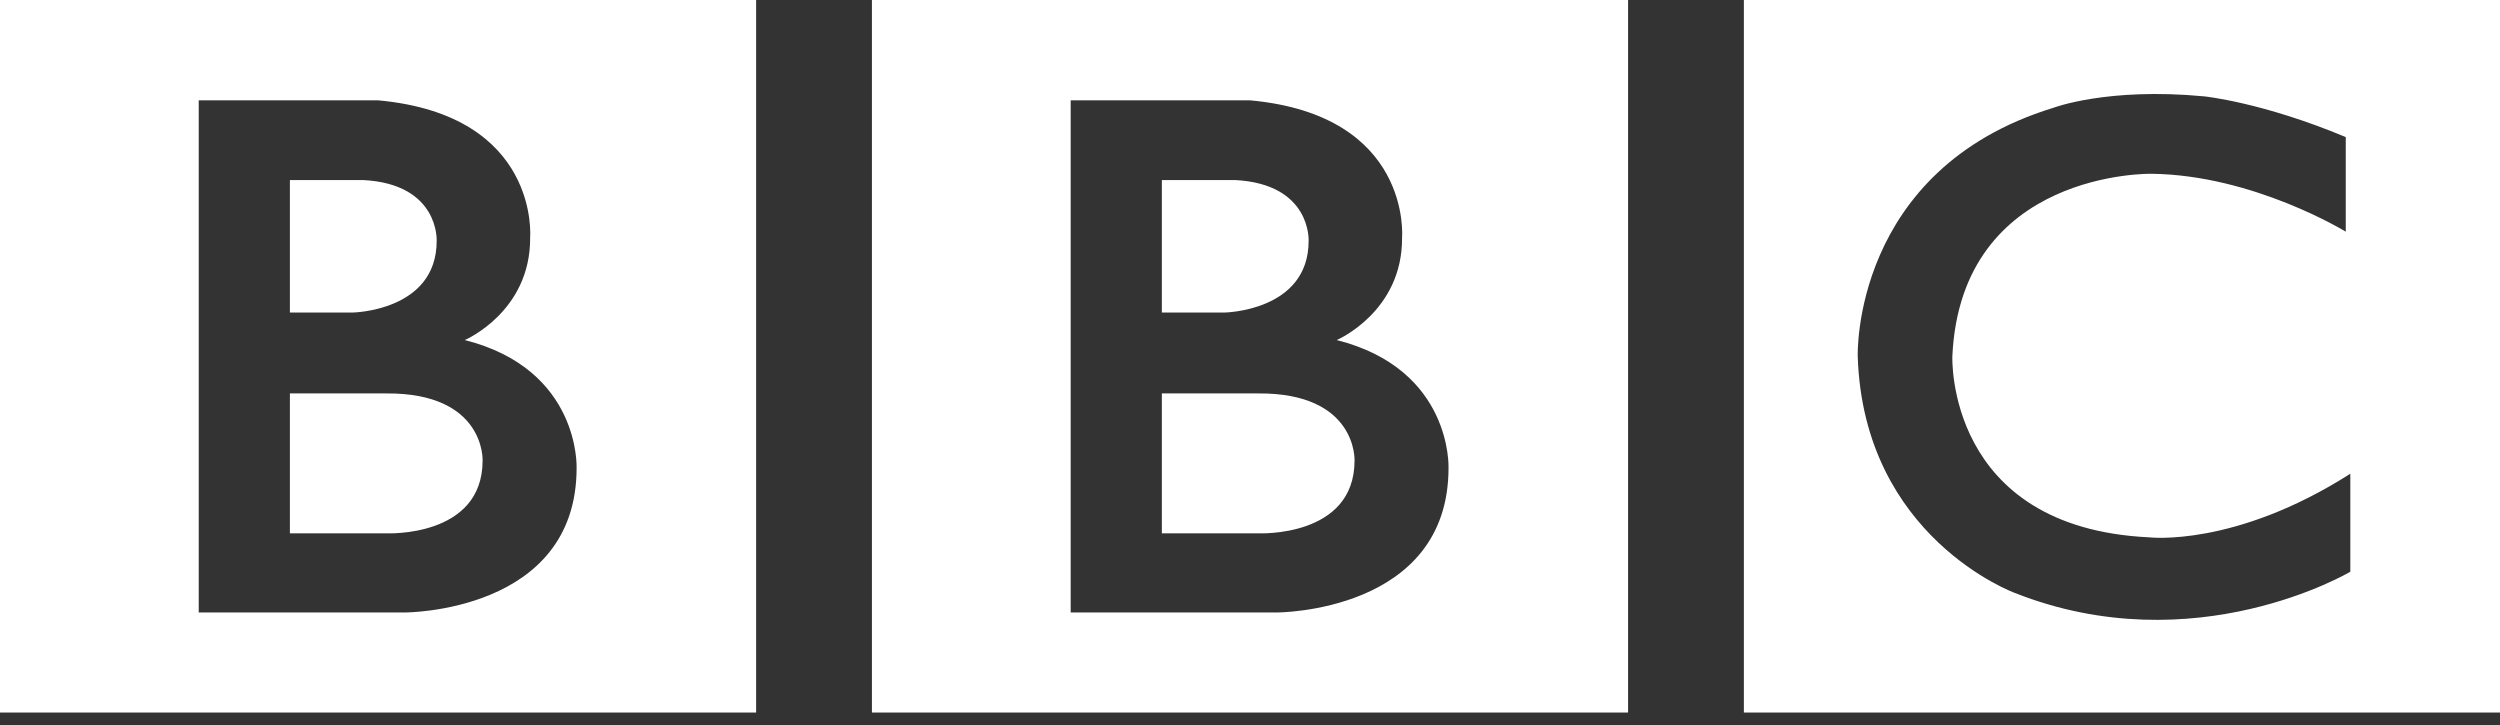
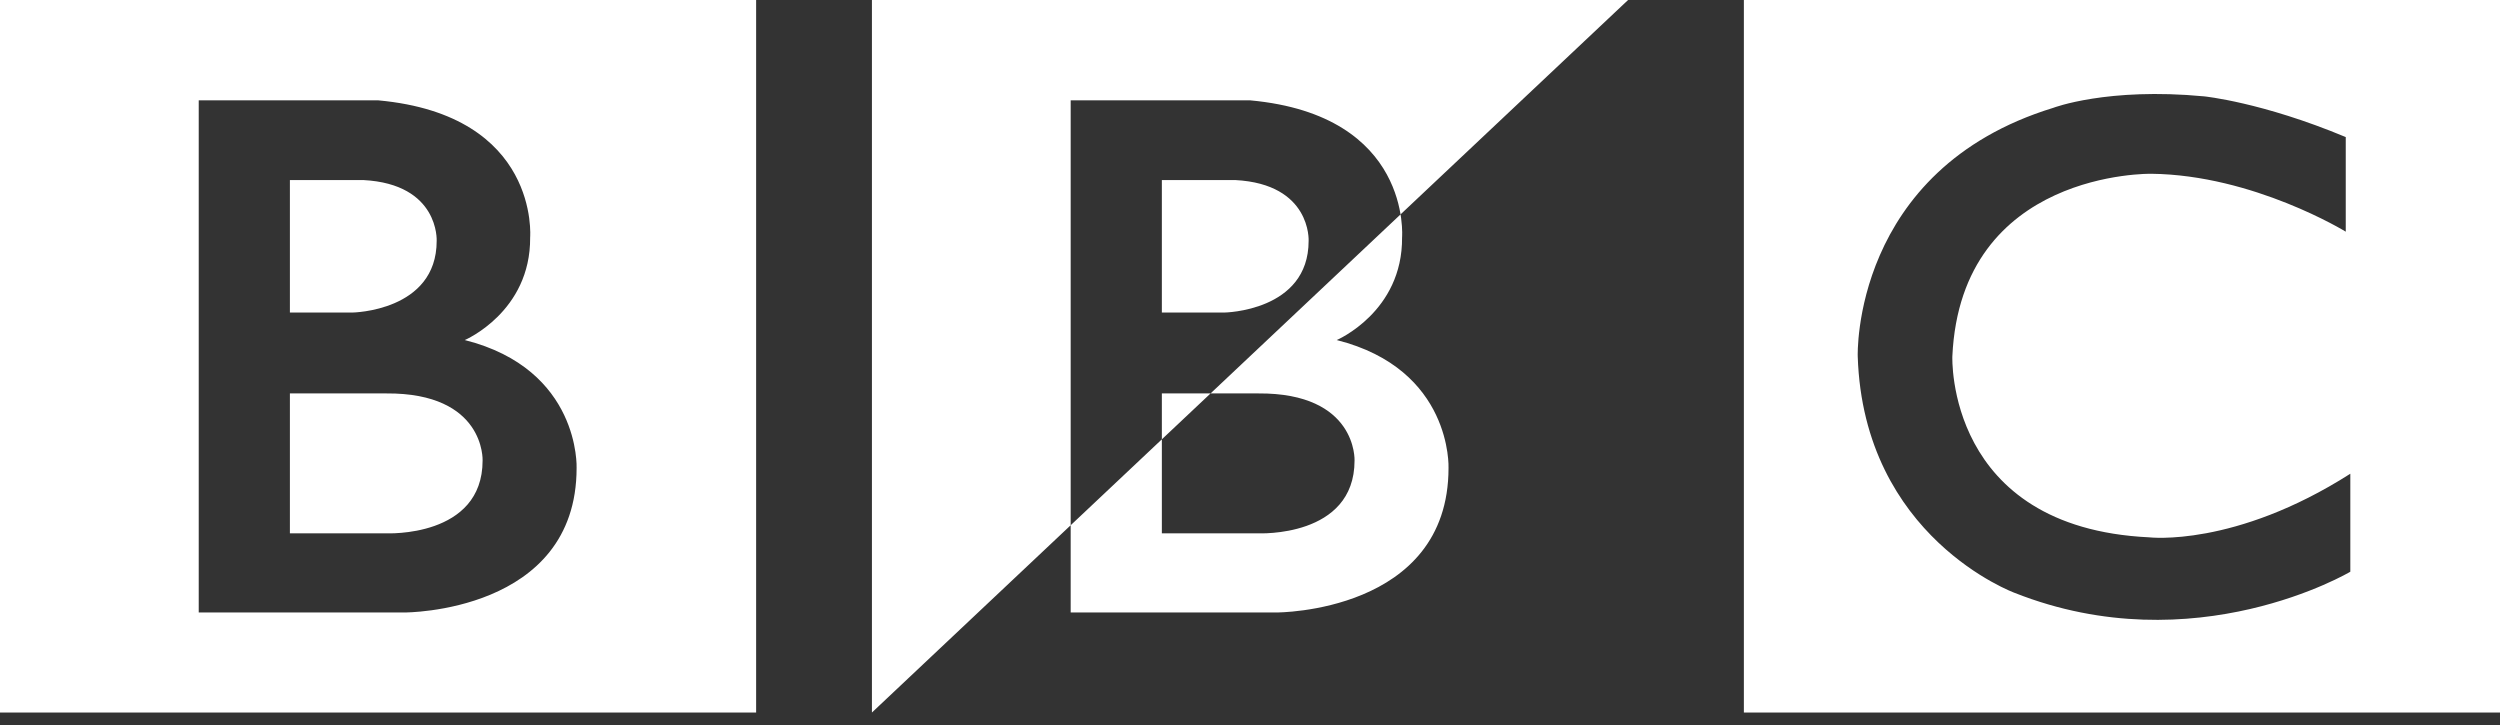
<svg xmlns="http://www.w3.org/2000/svg" width="100px" height="29px" viewBox="0 0 100 29" version="1.1">
  <rect x="0" y="0" width="100" height="29" fill="#333333" stroke="none" />
  <title>bbc</title>
  <g id="Media-Center" stroke="none" stroke-width="1" fill="none" fill-rule="evenodd">
    <g transform="translate(-180, -1515)" fill="#FFFFFF" fill-rule="nonzero" id="bbc">
-       <path d="M234.182,1533.42 C234.182,1536.517 230.328,1536.333 230.328,1536.333 L226.474,1536.333 L226.474,1530.737 L230.328,1530.737 C234.294,1530.71 234.182,1533.42 234.182,1533.42 M226.474,1522.202 L229.41,1522.202 C232.46,1522.363 232.345,1524.634 232.345,1524.634 C232.345,1527.456 228.973,1527.502 228.973,1527.502 L226.474,1527.502 L226.474,1522.202 Z M233.469,1528.602 C233.469,1528.602 236.107,1527.478 236.083,1524.496 C236.083,1524.496 236.484,1519.61 230.01,1519.014 L222.827,1519.014 L222.827,1539.499 L231.061,1539.499 C231.061,1539.499 237.941,1539.519 237.941,1533.719 C237.941,1533.719 238.104,1529.772 233.469,1528.602 M214.877,1515 L245.123,1515 L245.123,1543.501 L214.877,1543.501 L214.877,1515 Z M199.304,1533.42 C199.304,1536.517 195.45,1536.333 195.45,1536.333 L191.596,1536.333 L191.596,1530.737 L195.45,1530.737 C199.417,1530.71 199.304,1533.42 199.304,1533.42 M191.596,1522.202 L194.533,1522.202 C197.583,1522.363 197.467,1524.634 197.467,1524.634 C197.467,1527.456 194.095,1527.502 194.095,1527.502 L191.596,1527.502 L191.596,1522.202 L191.596,1522.202 Z M198.591,1528.602 C198.591,1528.602 201.23,1527.478 201.206,1524.496 C201.206,1524.496 201.607,1519.61 195.133,1519.014 L187.949,1519.014 L187.949,1539.499 L196.184,1539.499 C196.184,1539.499 203.064,1539.519 203.064,1533.719 C203.064,1533.719 203.226,1529.772 198.591,1528.602 M180,1515 L210.245,1515 L210.245,1543.501 L180,1543.501 L180,1515 Z M273.83,1520.483 L273.83,1524.267 C273.83,1524.267 270.136,1521.997 266.054,1521.951 C266.054,1521.951 258.438,1521.802 258.094,1529.252 C258.094,1529.252 257.819,1536.103 265.962,1536.493 C265.962,1536.493 269.378,1536.905 274.013,1533.949 L274.013,1537.869 C274.013,1537.869 267.796,1541.563 260.594,1538.718 C260.594,1538.718 254.539,1536.507 254.309,1529.252 C254.309,1529.252 254.057,1521.79 262.132,1519.313 C262.132,1519.313 264.288,1518.487 268.163,1518.854 C268.163,1518.854 270.479,1519.083 273.83,1520.483 M249.755,1543.501 L280,1543.501 L280,1515 L249.755,1515 L249.755,1543.501 Z" />
+       <path d="M234.182,1533.42 C234.182,1536.517 230.328,1536.333 230.328,1536.333 L226.474,1536.333 L226.474,1530.737 L230.328,1530.737 C234.294,1530.71 234.182,1533.42 234.182,1533.42 M226.474,1522.202 L229.41,1522.202 C232.46,1522.363 232.345,1524.634 232.345,1524.634 C232.345,1527.456 228.973,1527.502 228.973,1527.502 L226.474,1527.502 L226.474,1522.202 Z M233.469,1528.602 C233.469,1528.602 236.107,1527.478 236.083,1524.496 C236.083,1524.496 236.484,1519.61 230.01,1519.014 L222.827,1519.014 L222.827,1539.499 L231.061,1539.499 C231.061,1539.499 237.941,1539.519 237.941,1533.719 C237.941,1533.719 238.104,1529.772 233.469,1528.602 M214.877,1515 L245.123,1515 L214.877,1543.501 L214.877,1515 Z M199.304,1533.42 C199.304,1536.517 195.45,1536.333 195.45,1536.333 L191.596,1536.333 L191.596,1530.737 L195.45,1530.737 C199.417,1530.71 199.304,1533.42 199.304,1533.42 M191.596,1522.202 L194.533,1522.202 C197.583,1522.363 197.467,1524.634 197.467,1524.634 C197.467,1527.456 194.095,1527.502 194.095,1527.502 L191.596,1527.502 L191.596,1522.202 L191.596,1522.202 Z M198.591,1528.602 C198.591,1528.602 201.23,1527.478 201.206,1524.496 C201.206,1524.496 201.607,1519.61 195.133,1519.014 L187.949,1519.014 L187.949,1539.499 L196.184,1539.499 C196.184,1539.499 203.064,1539.519 203.064,1533.719 C203.064,1533.719 203.226,1529.772 198.591,1528.602 M180,1515 L210.245,1515 L210.245,1543.501 L180,1543.501 L180,1515 Z M273.83,1520.483 L273.83,1524.267 C273.83,1524.267 270.136,1521.997 266.054,1521.951 C266.054,1521.951 258.438,1521.802 258.094,1529.252 C258.094,1529.252 257.819,1536.103 265.962,1536.493 C265.962,1536.493 269.378,1536.905 274.013,1533.949 L274.013,1537.869 C274.013,1537.869 267.796,1541.563 260.594,1538.718 C260.594,1538.718 254.539,1536.507 254.309,1529.252 C254.309,1529.252 254.057,1521.79 262.132,1519.313 C262.132,1519.313 264.288,1518.487 268.163,1518.854 C268.163,1518.854 270.479,1519.083 273.83,1520.483 M249.755,1543.501 L280,1543.501 L280,1515 L249.755,1515 L249.755,1543.501 Z" />
    </g>
  </g>
</svg>